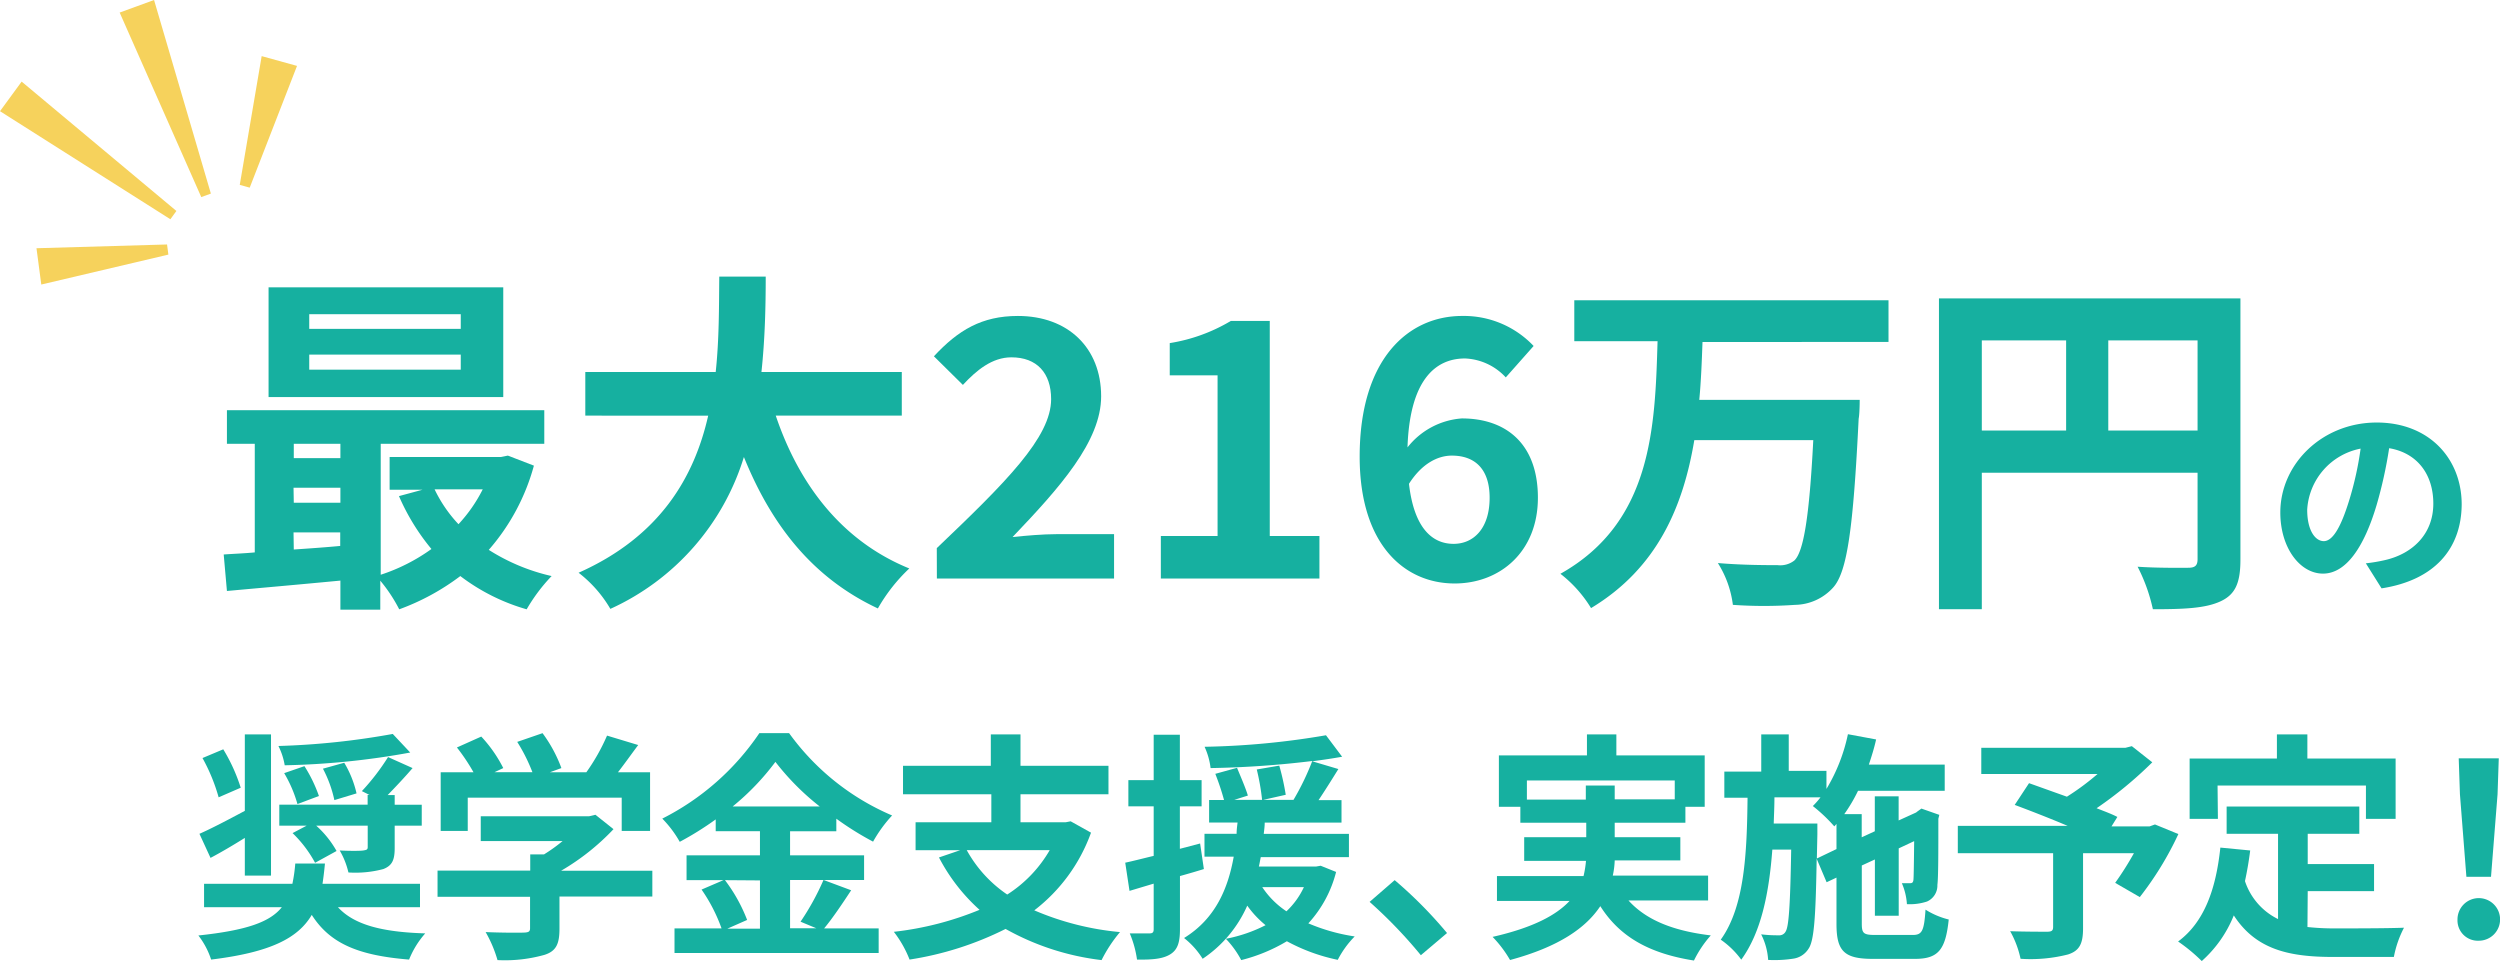
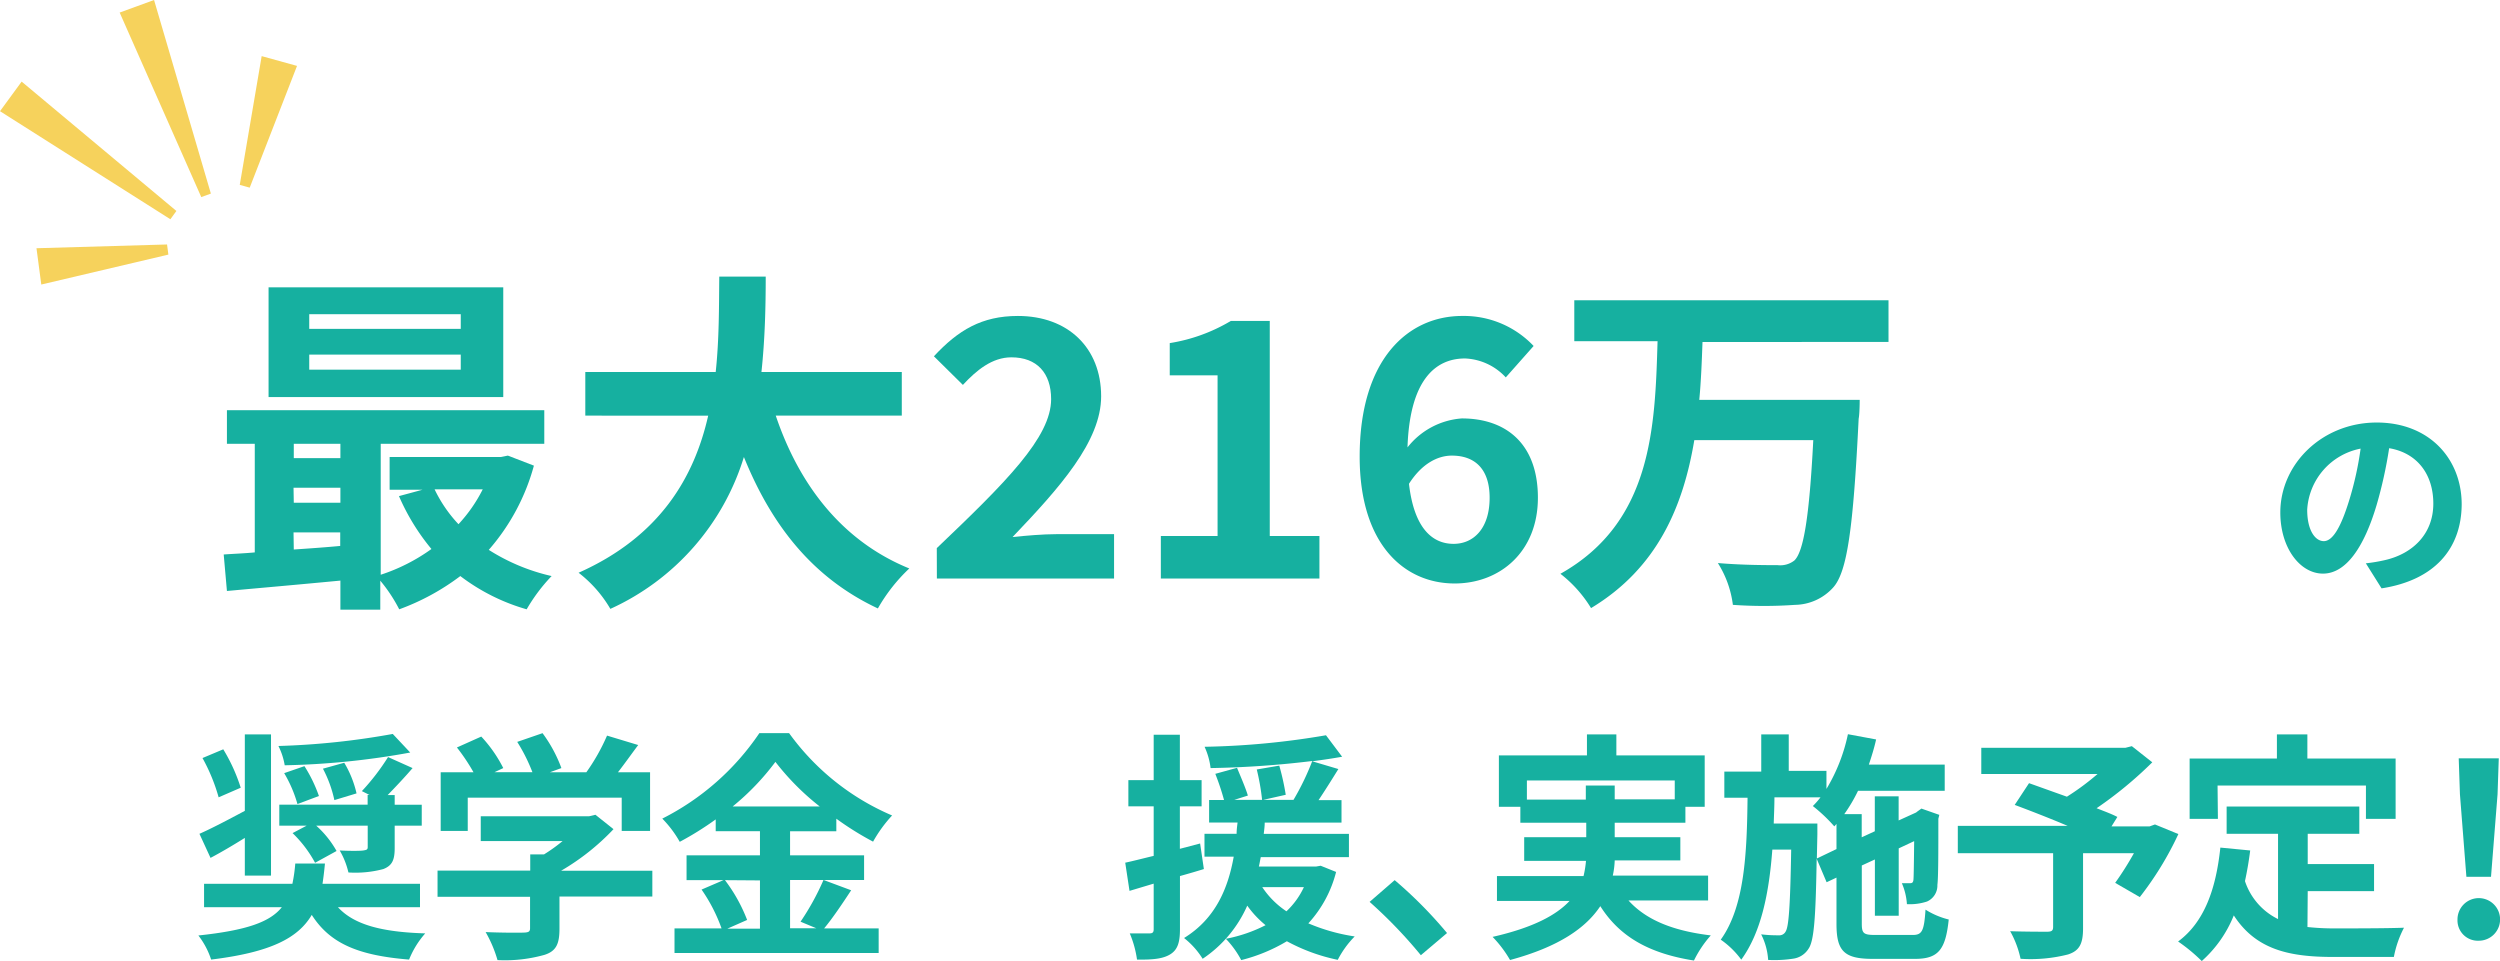
<svg xmlns="http://www.w3.org/2000/svg" viewBox="0 0 286.43 110.11">
  <defs>
    <style>.cls-1{fill:#f6d25c;}.cls-2{fill:#16b0a0;}</style>
  </defs>
  <g id="レイヤー_2" data-name="レイヤー 2">
    <g id="レイヤー_1-2" data-name="レイヤー 1">
      <polygon class="cls-1" points="23.06 22.58 13.71 1.44 17.65 0 24.16 22.18 23.06 22.58" />
      <polygon class="cls-1" points="19.52 25.12 0 12.74 2.48 9.35 20.21 24.17 19.52 25.12" />
      <polygon class="cls-1" points="27.47 21.18 29.98 6.43 34.03 7.55 28.61 21.5 27.47 21.18" />
      <polygon class="cls-1" points="19.29 29.17 4.73 32.6 4.18 28.44 19.14 28.01 19.29 29.17" />
      <path class="cls-2" d="M61.17,53.35A24.38,24.38,0,0,1,56,63a22.72,22.72,0,0,0,7.2,3,19.88,19.88,0,0,0-2.86,3.81A22.91,22.91,0,0,1,52.74,66a26.78,26.78,0,0,1-7,3.81,17.68,17.68,0,0,0-2.17-3.28v3.32H39V66.52c-4.7.45-9.37.86-13,1.19l-.37-4.18c1.07-.08,2.29-.12,3.56-.24V50.85H26V47H62.36v3.85H43.62v15a21.07,21.07,0,0,0,5.81-2.95,25.13,25.13,0,0,1-3.72-6.06l2.7-.73H44.64V52.36H57.37l.82-.16Zm-3.51-7.86H30.77V32.92H57.66Zm-24,5.36v1.64H39V50.85Zm0,6.75H39V55.88H33.63Zm0,5.36c1.72-.12,3.52-.24,5.32-.41V61H33.63ZM52.79,36H35.43v1.68H52.79Zm0,4.63H35.43v1.72H52.79Zm-3,15.43a15.67,15.67,0,0,0,2.74,4,17.21,17.21,0,0,0,2.78-4Z" />
      <path class="cls-2" d="M88.88,47.62c2.7,8,7.65,14.4,15.3,17.51a19.53,19.53,0,0,0-3.6,4.58c-7.41-3.47-12.15-9.45-15.35-17.35a28.19,28.19,0,0,1-15.3,17.4,14.34,14.34,0,0,0-3.64-4.14c9.37-4.17,13.26-11,14.85-18H67.06v-5H82c.41-3.85.37-7.57.41-10.93h5.32c0,3.36-.08,7.13-.49,10.93h16.08v5Z" />
      <path class="cls-2" d="M107.33,62.8c7.9-7.53,13.1-12.69,13.1-17.07,0-3-1.64-4.79-4.55-4.79-2.21,0-4,1.48-5.56,3.16L107,40.82c2.79-3,5.49-4.62,9.62-4.62,5.73,0,9.54,3.64,9.54,9.21,0,5.15-4.75,10.47-10.15,16.12,1.51-.16,3.52-.33,5-.33h6.63v5.08h-20.3Z" />
      <path class="cls-2" d="M133,61.41h6.5V43h-5.48V39.31a19.69,19.69,0,0,0,7-2.54h4.46V61.41h5.69v4.87H133Z" />
      <path class="cls-2" d="M155.78,52.32c0-11.25,5.61-16.12,11.74-16.12a11,11,0,0,1,8.19,3.44l-3.19,3.6a6.71,6.71,0,0,0-4.67-2.17c-3.48,0-6.34,2.58-6.59,10.19a8.71,8.71,0,0,1,6.22-3.32c5.08,0,8.72,2.91,8.72,9.09s-4.34,9.82-9.54,9.82C160.94,66.85,155.78,62.43,155.78,52.32Zm5.65,3.11c.57,5,2.61,6.88,5.11,6.88,2.29,0,4.13-1.76,4.13-5.28,0-3.32-1.71-4.83-4.33-4.83C164.78,52.2,162.94,53.06,161.43,55.43Z" />
      <path class="cls-2" d="M195.06,39.18c-.08,2.17-.16,4.42-.37,6.63h18.38s0,1.56-.12,2.17c-.62,12.57-1.31,17.52-2.91,19.32a6,6,0,0,1-4.38,2,51.16,51.16,0,0,1-7.12,0,11.68,11.68,0,0,0-1.72-4.79c2.83.24,5.61.24,6.84.24a2.62,2.62,0,0,0,1.92-.53c1.06-1,1.72-5,2.17-13.79H194.12c-1.27,7.57-4.21,14.65-11.83,19.24a14.54,14.54,0,0,0-3.51-3.93c10.51-5.9,10.84-16.78,11.13-26.65h-9.54V34.4h36v4.78Z" />
-       <path class="cls-2" d="M256.69,64.11c0,2.66-.57,4-2.29,4.79s-4.09.9-7.74.9a19.75,19.75,0,0,0-1.75-4.87c2.33.16,5,.12,5.81.12s1.06-.29,1.06-1V54.16H227.06V69.8h-4.91V34.19h34.54ZM227.06,49.33h9.66V39h-9.66Zm24.72,0V39H241.55V49.33Z" />
      <path class="cls-2" d="M272.86,67.41l-1.8-2.87a18.44,18.44,0,0,0,2.24-.38c3.08-.72,5.49-2.94,5.49-6.46,0-3.32-1.81-5.8-5.06-6.35a50.5,50.5,0,0,1-1.44,6.52c-1.45,4.87-3.52,7.85-6.14,7.85s-4.89-2.93-4.89-7c0-5.57,4.81-10.31,11.05-10.31,6,0,9.73,4.14,9.73,9.39C282,62.88,278.93,66.47,272.86,67.41ZM266.24,62c1,0,1.95-1.52,2.94-4.77a37.08,37.08,0,0,0,1.28-5.83,7.57,7.57,0,0,0-6.12,7C264.34,60.84,265.3,62,266.24,62Z" />
      <path class="cls-2" d="M38.72,103.94c1.83,2,5,2.85,10,3a10.33,10.33,0,0,0-1.85,3c-5.84-.47-9.07-1.85-11.15-5.12-1.57,2.66-4.72,4.29-11.53,5.12a9.17,9.17,0,0,0-1.46-2.76c5.56-.59,8.21-1.55,9.56-3.24H23.38v-2.68H33.5a18,18,0,0,0,.33-2.32h3.4c-.08.83-.17,1.6-.28,2.32H48.12v2.68ZM28.05,96c-1.33.83-2.68,1.63-3.93,2.29l-1.27-2.76c1.33-.58,3.24-1.58,5.2-2.63V84.14h3v16.18h-3Zm-3-4.65a20.92,20.92,0,0,0-1.85-4.5l2.38-1a20.1,20.1,0,0,1,2,4.4ZM47,86.22a88.72,88.72,0,0,1-14.38,1.46,7.73,7.73,0,0,0-.72-2.21A86.88,86.88,0,0,0,45,84.09ZM47.27,88c-.94,1.1-2,2.21-2.85,3.09h.8v1.11h3.1V94.6h-3.1v2.57c0,1.35-.28,2-1.3,2.4a12.45,12.45,0,0,1-4,.39,9,9,0,0,0-1-2.52c1.08.06,2.36.06,2.71,0s.5-.08.5-.39V94.6H36.23a11.24,11.24,0,0,1,2.33,2.9L36.1,98.85a13.89,13.89,0,0,0-2.58-3.4l1.61-.85H32V92.19H42.12V91.08h.22l-.88-.44a25.73,25.73,0,0,0,3-3.9Zm-12.39-.22a16.41,16.41,0,0,1,1.66,3.42l-2.46.92a14.87,14.87,0,0,0-1.52-3.54Zm4.56-.39a12,12,0,0,1,1.41,3.51l-2.54.77A13.89,13.89,0,0,0,37,88.07Z" />
      <path class="cls-2" d="M74.74,102.72H64.1v3.68c0,1.72-.36,2.57-1.72,3A16.72,16.72,0,0,1,57,110a14.46,14.46,0,0,0-1.36-3.21c1.77.08,3.82.08,4.37.06s.72-.11.72-.5v-3.6H50.13v-3H60.75V97.89h1.58a19.37,19.37,0,0,0,2.13-1.53H55.08V93.52H67.5l.72-.17L70.29,95a26.74,26.74,0,0,1-6,4.76H74.74ZM53.59,95.2h-3.1V88.48h3.76a22.31,22.31,0,0,0-1.9-2.84l2.79-1.25A15.44,15.44,0,0,1,57.66,88l-1,.47H61A19.94,19.94,0,0,0,59.26,85l2.9-1a16,16,0,0,1,2.16,4L63,88.48h4.18a22.87,22.87,0,0,0,2.37-4.2l3.57,1.08c-.75,1-1.57,2.16-2.32,3.12h3.68V95.2H71.23V91.39H53.59Z" />
      <path class="cls-2" d="M97.52,102c-1,1.52-2.13,3.21-3.1,4.37h6.25v2.82H77.28v-2.82h5.39a18.87,18.87,0,0,0-2.29-4.45l2.51-1.08H78.66V98h8.41V95.23H82V93.88a35.86,35.86,0,0,1-4.12,2.57,12.56,12.56,0,0,0-2-2.66A29.38,29.38,0,0,0,87,84h3.41a28.16,28.16,0,0,0,11.8,9.43,15.6,15.6,0,0,0-2.18,3,34.62,34.62,0,0,1-4.21-2.63v1.44H90.52V98H99v2.82H90.52v5.53h3l-1.8-.75a29.25,29.25,0,0,0,2.63-4.78Zm-14.46-1.16a18.52,18.52,0,0,1,2.54,4.56l-2.27,1h3.74v-5.53Zm10.86-8.44a29.06,29.06,0,0,1-5.08-5.11,28.61,28.61,0,0,1-4.9,5.11Z" />
-       <path class="cls-2" d="M125,95.4a19.54,19.54,0,0,1-6.5,8.9,32.34,32.34,0,0,0,9.82,2.49,16.34,16.34,0,0,0-2.11,3.21,29.56,29.56,0,0,1-11-3.57,37,37,0,0,1-11,3.51,12.74,12.74,0,0,0-1.8-3.18,36.3,36.3,0,0,0,9.82-2.52,21.19,21.19,0,0,1-4.65-6l2.43-.83h-5.11V94.21h8.68V91H103.46V87.74h10.06v-3.6h3.4v3.6H127V91H116.92v3.21h5.17l.58-.11Zm-14.24,2a14.72,14.72,0,0,0,4.64,5.09,14.82,14.82,0,0,0,4.87-5.09Z" />
      <path class="cls-2" d="M137.93,99.57c-.91.28-1.83.55-2.74.8v6.09c0,1.52-.27,2.35-1.1,2.87s-2,.64-3.82.61a11.94,11.94,0,0,0-.83-3c1,0,1.94,0,2.27,0s.47-.11.47-.47v-5.23l-2.77.83-.49-3.23c.94-.2,2-.48,3.26-.78V92.38h-2.9v-3h2.9v-5.2h3v5.2h2.49v3h-2.49v4.87l2.32-.61Zm15.15.33a13.67,13.67,0,0,1-3.18,5.89,21.7,21.7,0,0,0,5.31,1.5,10.92,10.92,0,0,0-1.94,2.68,21.15,21.15,0,0,1-5.83-2.13,19.3,19.3,0,0,1-5.23,2.16,10.91,10.91,0,0,0-1.76-2.44A17,17,0,0,0,145,106a11.46,11.46,0,0,1-2.1-2.24,14.19,14.19,0,0,1-5.11,6.09,9.27,9.27,0,0,0-2.13-2.38c3.65-2.24,5.06-5.78,5.69-9.32H138V95.53h3.68c0-.44.06-.88.11-1.29h-3.26V91.66h1.71a28.85,28.85,0,0,0-1-3l2.49-.69c.41,1,1,2.35,1.24,3.18l-1.55.49h3.18a26.12,26.12,0,0,0-.61-3.48l2.58-.44a28.67,28.67,0,0,1,.74,3.34l-2.57.58h3.46a29.31,29.31,0,0,0,2.15-4.45A110.25,110.25,0,0,1,138.7,88a8.17,8.17,0,0,0-.69-2.44,90.85,90.85,0,0,0,13.91-1.32l1.85,2.46c-1.05.19-2.18.36-3.43.52l3,.89c-.75,1.21-1.55,2.49-2.27,3.56h2.63v2.58H144.9c0,.44-.06.85-.11,1.29h9.76v2.66h-10.1c-.08.36-.13.72-.22,1.08h6.56l.52-.09Zm-8.46,1.74a9.87,9.87,0,0,0,2.77,2.77,9,9,0,0,0,2-2.77Z" />
      <path class="cls-2" d="M156.92,103.33l2.87-2.49a49.18,49.18,0,0,1,6,6.06l-3,2.54A53.78,53.78,0,0,0,156.92,103.33Z" />
      <path class="cls-2" d="M186.58,103.17c2,2.21,5.06,3.48,9.43,4a12.62,12.62,0,0,0-1.93,2.88c-5.26-.83-8.55-2.8-10.73-6.23-1.63,2.46-4.7,4.65-10.34,6.17a13.42,13.42,0,0,0-2-2.65c4.65-1.06,7.3-2.49,8.82-4.12h-8.32v-2.85h9.92a11.67,11.67,0,0,0,.28-1.74h-7.08V95.92h7.11V94.26h-7.55V92.44h-2.46V86.55h10.09V84.14h3.37v2.41h10.12v5.89h-2.21v1.82H185v1.66h7.52v2.66H185a9.42,9.42,0,0,1-.22,1.74h10.92v2.85Zm-4.89-11.56V90H185v1.58h6.88V89.42H174.94v2.19Z" />
      <path class="cls-2" d="M219.15,107.12c1.07,0,1.3-.47,1.46-2.9a9,9,0,0,0,2.66,1.13c-.36,3.46-1.19,4.51-3.87,4.51h-4.84c-3.27,0-4.15-.89-4.15-4v-5.31l-1.13.53-1.14-2.69c-.11,6.78-.3,9.43-.94,10.32a2.47,2.47,0,0,1-1.77,1.13,14.12,14.12,0,0,1-2.85.14,7.49,7.49,0,0,0-.8-2.93,15.54,15.54,0,0,0,2,.11.82.82,0,0,0,.81-.44c.35-.56.52-2.88.63-9.38h-2.16c-.38,5-1.27,9.46-3.56,12.61a9.83,9.83,0,0,0-2.35-2.29c2.73-3.79,3-9.87,3.07-16.26h-2.66v-3h4.23V84.14h3.15v4.18h4.32v2.07a20.08,20.08,0,0,0,2.46-6.27l3.23.6c-.22,1-.52,1.94-.83,2.88h8.69v3h-9.93a18.36,18.36,0,0,1-1.58,2.68h2v2.65l1.5-.69v-4h2.73V94l2-.91.11-.09.5-.36,2.05.72-.11.45c0,3.92,0,6.74-.11,7.57a2,2,0,0,1-1.19,1.91,6.28,6.28,0,0,1-2.3.3,7.22,7.22,0,0,0-.58-2.4c.33,0,.72,0,.94,0s.36-.06.39-.42.05-1.77.08-4.4l-1.77.83v7.72h-2.73V98.47l-1.5.69v6.66c0,1.13.2,1.3,1.58,1.3Zm-8.74-9.84V94.4l-.25.28a18.21,18.21,0,0,0-2.46-2.33,9.4,9.4,0,0,0,.88-1H203.3c0,1-.05,2-.08,3h5v1.24l-.06,2.77Z" />
      <path class="cls-2" d="M249.58,95.56a37,37,0,0,1-4.42,7.22l-2.82-1.63a35.64,35.64,0,0,0,2.15-3.4h-5.83v8.6c0,1.74-.39,2.57-1.71,3a17.31,17.31,0,0,1-5.45.5,11.22,11.22,0,0,0-1.19-3.16c1.63.06,3.68.06,4.23.06s.69-.14.69-.56V97.75H224.31V94.62h12.58c-2-.85-4.29-1.74-6.06-2.4l1.64-2.49c1.24.44,2.79,1,4.34,1.55a29.19,29.19,0,0,0,3.51-2.6H227v-3H243.5l.75-.19,2.34,1.85a45.38,45.38,0,0,1-6.38,5.26c.91.36,1.74.66,2.38,1l-.67,1.08h4.37l.61-.22Z" />
      <path class="cls-2" d="M264.37,106.21a28.6,28.6,0,0,0,3.15.16c1.49,0,6.05,0,7.91-.08a12.08,12.08,0,0,0-1.16,3.35h-6.92c-5.08,0-8.87-.83-11.42-4.76a13.92,13.92,0,0,1-3.67,5.23,19.57,19.57,0,0,0-2.71-2.24c3-2.22,4.34-6,4.84-10.76l3.42.33c-.16,1.25-.36,2.41-.6,3.51A7.44,7.44,0,0,0,261,105.3V95.53h-5.89V92.41h15.2v3.12h-5.91V99H272v3.1h-7.6ZM254.11,93.82h-3.24V86.91h10V84.14h3.49v2.77h10.11v6.91h-3.4V90h-17Z" />
      <path class="cls-2" d="M281.56,105.35a2.44,2.44,0,1,1,2.43,2.43A2.33,2.33,0,0,1,281.56,105.35ZM281.84,91l-.14-4.12h4.59L286.15,91l-.75,9.46h-2.82Z" />
    </g>
  </g>
</svg>